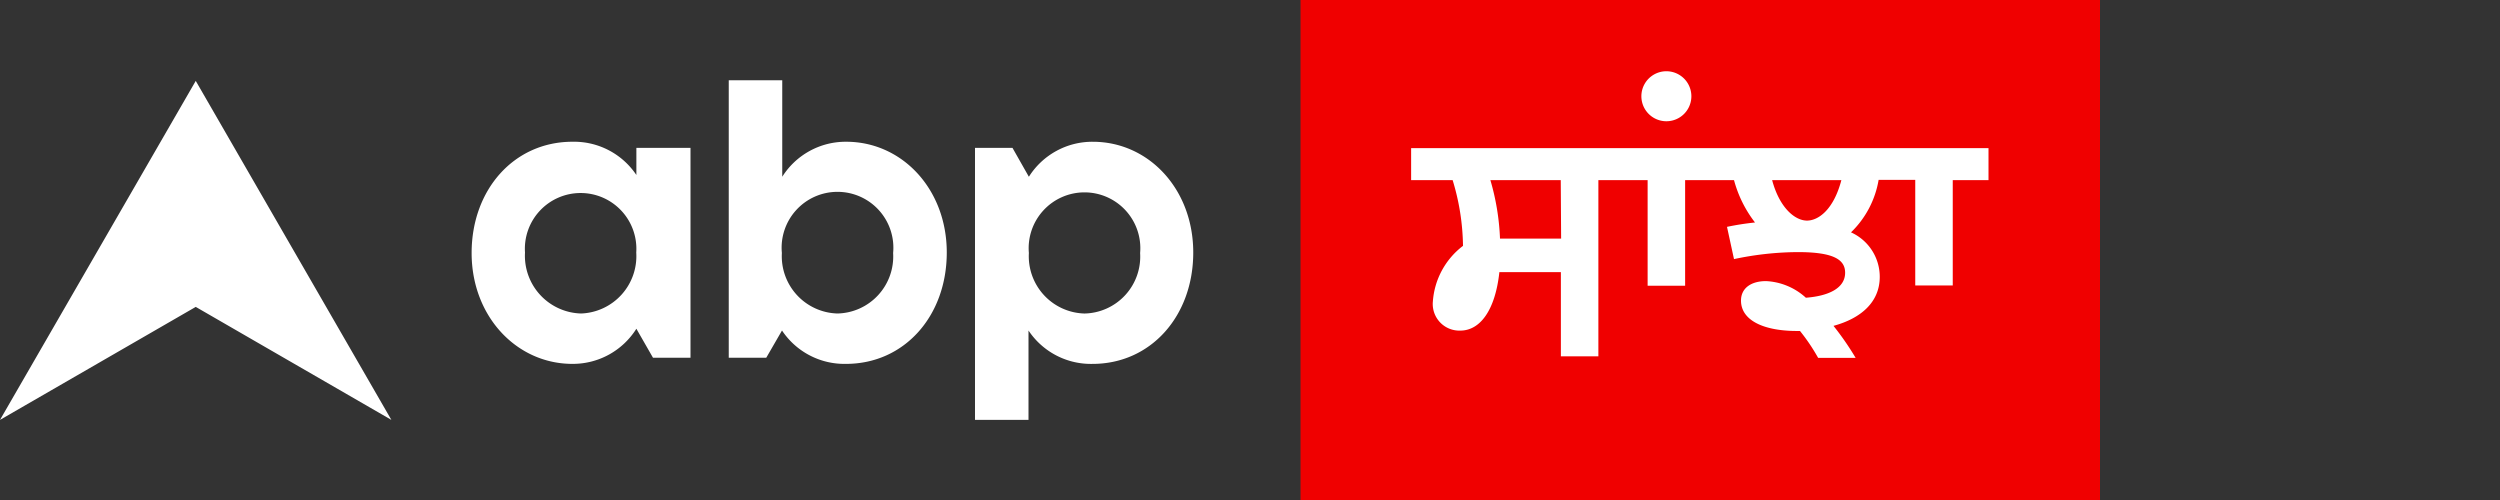
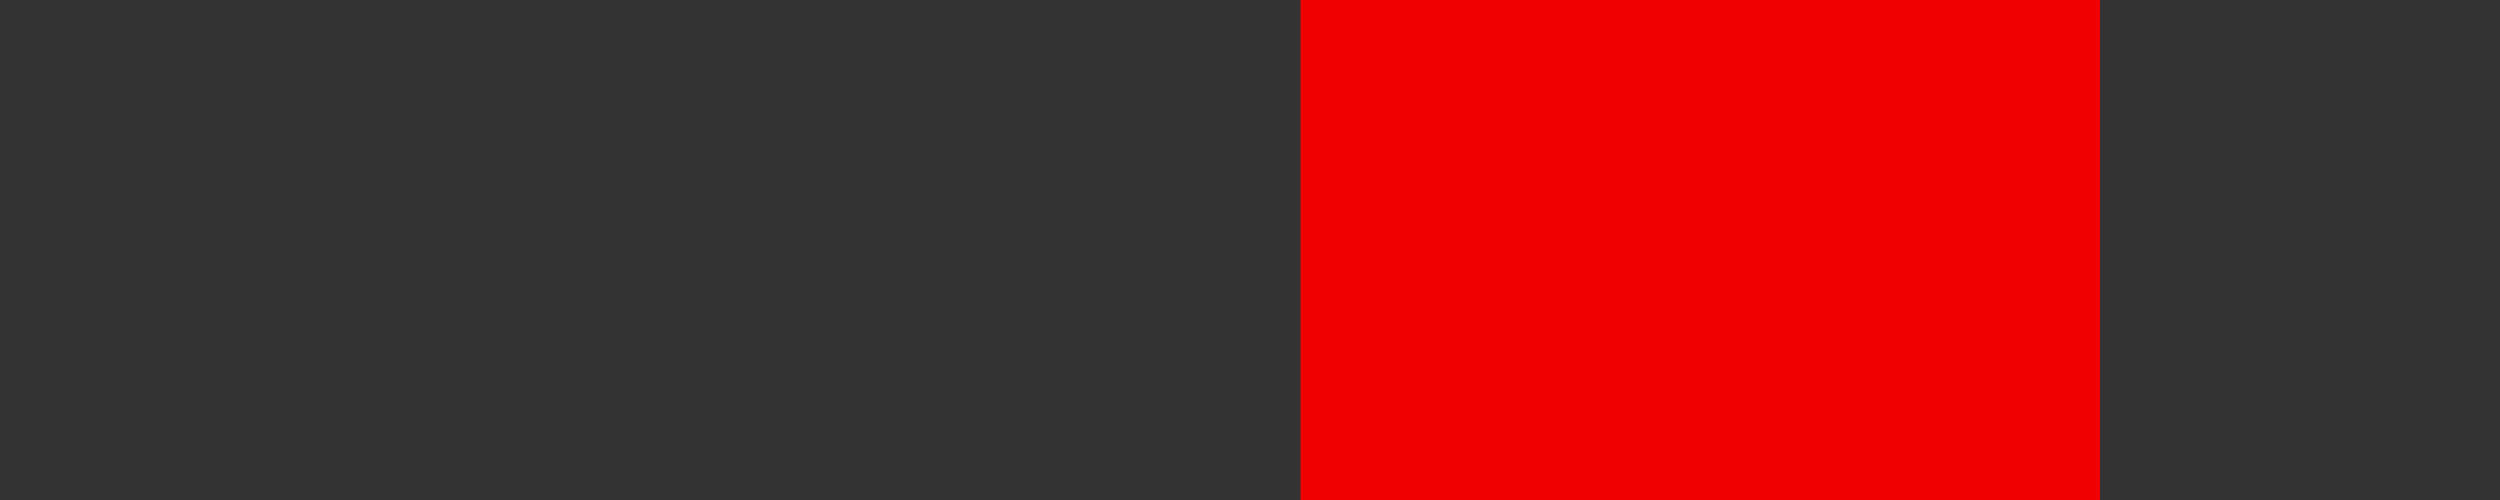
<svg xmlns="http://www.w3.org/2000/svg" width="120" height="24" fill="none">
  <rect width="100%" height="100%" fill="#333333" stroke="none" />
  <g clip-path="url(#a)">
-     <path d="M40.62 6.804a3.6 3.6 0 0 0-3.072 1.68V3.852H34.98v13.32h1.8l.756-1.308a3.6 3.6 0 0 0 3.072 1.602c2.797 0 4.837-2.292 4.837-5.346 0-3.054-2.154-5.316-4.825-5.316Zm-.42 8.244a2.749 2.749 0 0 1-2.67-2.904 2.682 2.682 0 1 1 5.34 0 2.737 2.737 0 0 1-2.67 2.904ZM52.458 6.805a3.6 3.6 0 0 0-3.072 1.68L48.6 7.099h-1.8v13.056h2.568v-4.29a3.6 3.6 0 0 0 3.072 1.602c2.796 0 4.836-2.292 4.836-5.346 0-3.054-2.148-5.316-4.818-5.316Zm-.402 8.244a2.748 2.748 0 0 1-2.67-2.904 2.68 2.68 0 1 1 5.34 0 2.733 2.733 0 0 1-2.67 2.904ZM30.546 8.4a3.6 3.6 0 0 0-3.072-1.596c-2.796 0-4.836 2.292-4.836 5.34s2.166 5.322 4.836 5.322a3.6 3.6 0 0 0 3.072-1.686l.798 1.392h1.8V7.098h-2.598V8.4Zm-2.652 6.648A2.771 2.771 0 0 1 25.2 12.12a2.676 2.676 0 1 1 5.34 0 2.754 2.754 0 0 1-2.646 2.928ZM9.396 3.883 0 20.155l9.396-5.424 9.39 5.424-9.39-16.272Z" fill="#fff" />
    <path d="M100.8 0H62.424v24H100.8V0Z" fill="#F00000" />
-     <path d="M78.786 4.62a1.2 1.2 0 1 0 2.4 0 1.2 1.2 0 0 0-2.4 0ZM67.734 7.11v1.535h1.992a11.22 11.22 0 0 1 .498 3.156 3.677 3.677 0 0 0-1.446 2.664 1.277 1.277 0 0 0 1.314 1.404c.954 0 1.68-.978 1.878-2.808h2.952v4.044h1.8v-8.46h2.364v5.07h1.8v-5.07h2.346c.198.738.54 1.43 1.008 2.034-.45.047-.9.117-1.344.21l.336 1.548a14.993 14.993 0 0 1 3.066-.336c1.704 0 2.268.354 2.268.99 0 .738-.786 1.116-1.884 1.2a3.048 3.048 0 0 0-1.914-.798c-.69 0-1.2.318-1.2.936 0 .936 1.062 1.458 2.688 1.458h.144c.326.405.617.837.87 1.29h1.8a13.864 13.864 0 0 0-1.062-1.536c1.32-.36 2.22-1.14 2.22-2.352a2.34 2.34 0 0 0-1.38-2.136 4.554 4.554 0 0 0 1.326-2.52h1.758v5.07h1.8V8.645h1.716V7.11H67.734Zm7.2 4.343H72a11.54 11.54 0 0 0-.462-2.808h3.378l.018 2.808Zm11.808-.864c-.6 0-1.332-.636-1.68-1.944h3.324c-.372 1.422-1.104 1.944-1.656 1.944h.012Z" fill="#fff" />
  </g>
  <defs>
    <clipPath id="a">
      <path fill="#fff" d="M0 0h100.8v24H0z" />
    </clipPath>
  </defs>
</svg>